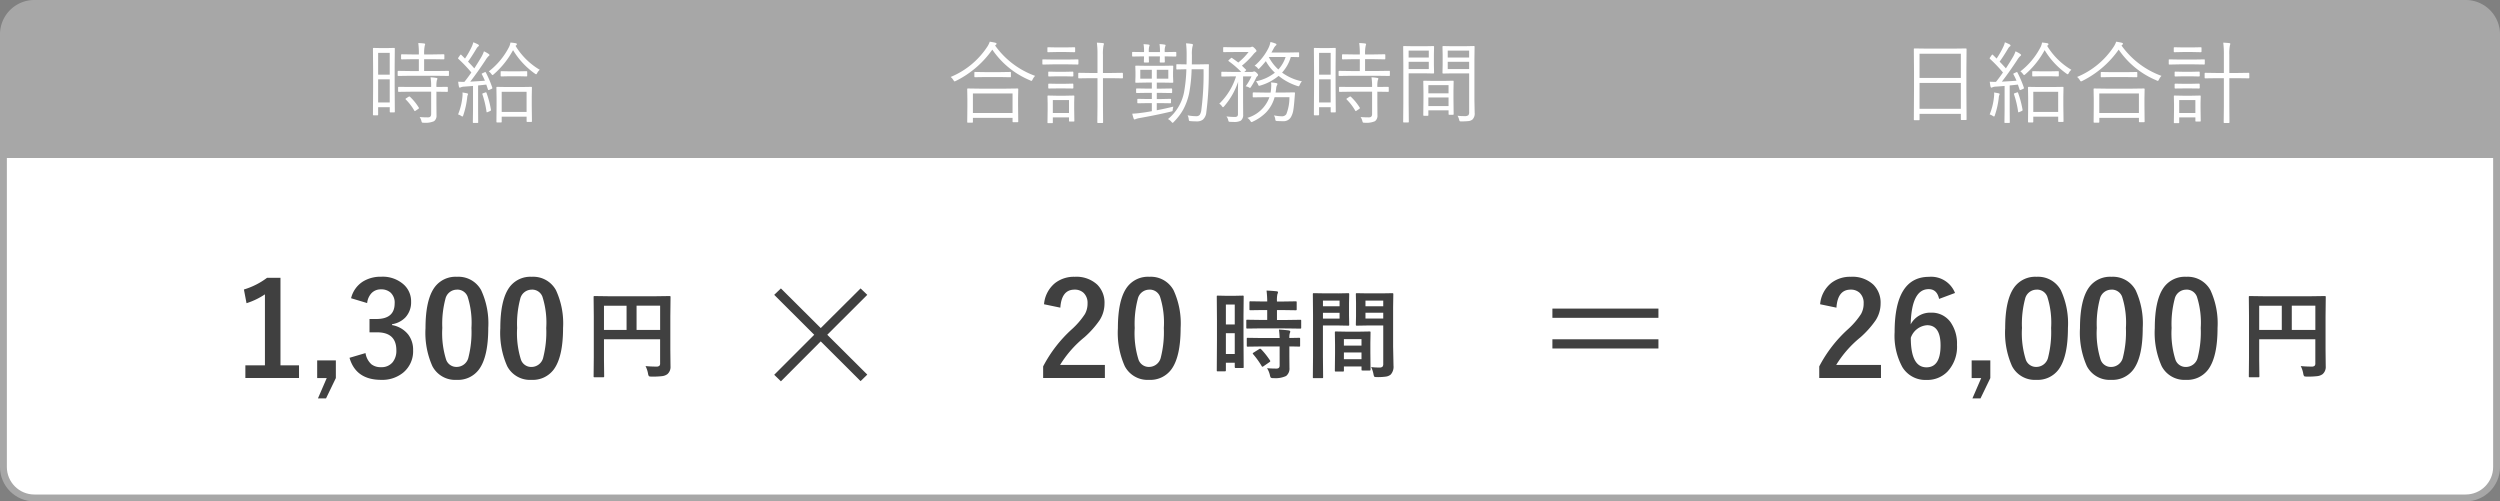
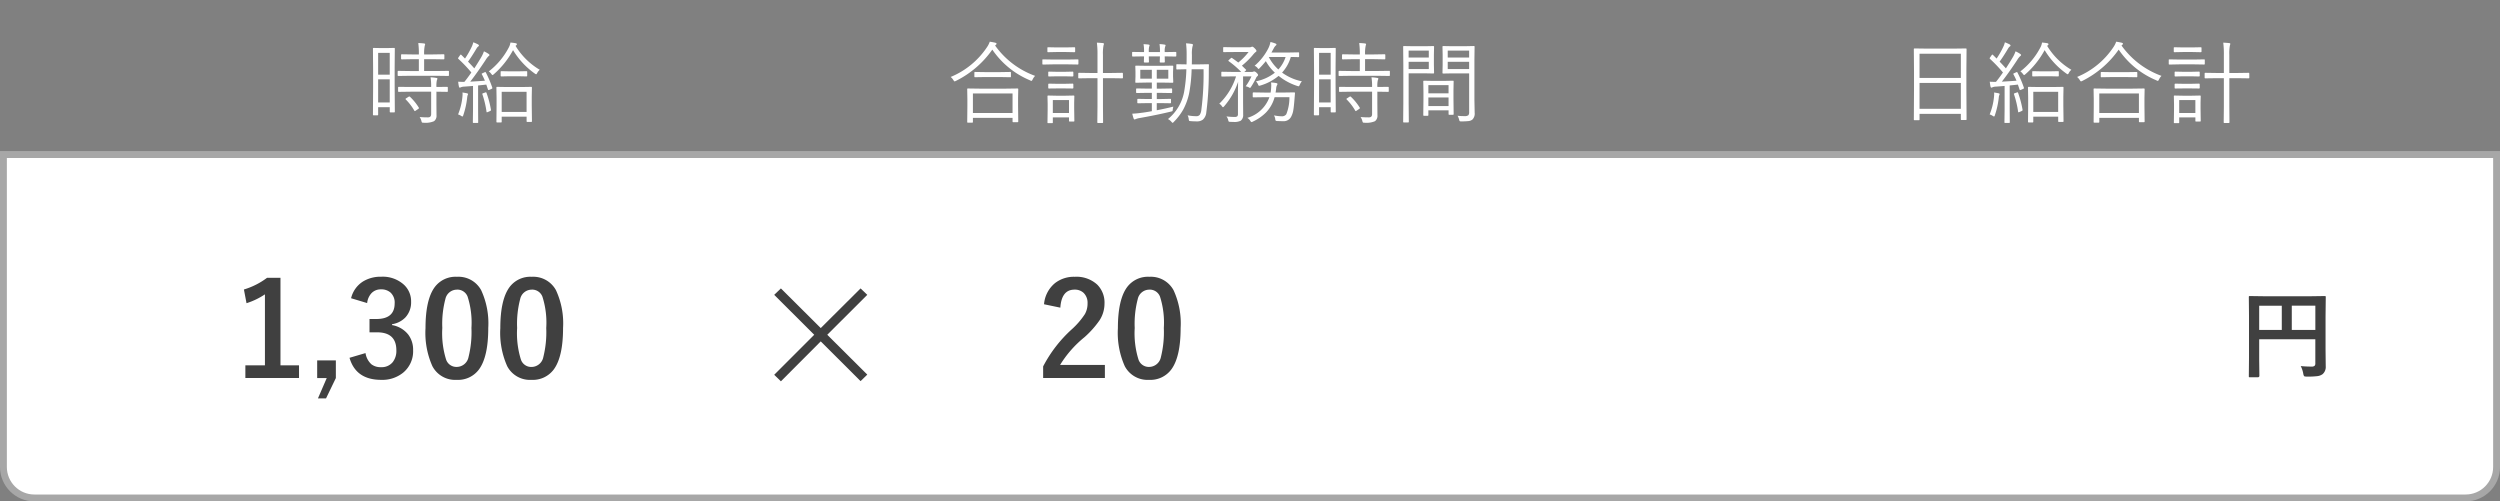
<svg xmlns="http://www.w3.org/2000/svg" width="364" height="73" viewBox="0 0 364 73">
  <rect x="0" y="0" width="364" height="73" fill="#808080" stroke="none" />
  <g transform="translate(-2623 -3259)">
-     <path d="M5,0H359a5,5,0,0,1,5,5V23H0V5A5,5,0,0,1,5,0Z" transform="translate(2623 3259)" fill="#a7a7a7" />
    <g transform="translate(2623 3281)" fill="#fff">
      <path d="M 359 50.5 L 5 50.5 C 2.519 50.5 0.5 48.481 0.5 46 L 0.5 0.5 L 363.5 0.5 L 363.5 46 C 363.5 48.481 361.481 50.5 359 50.5 Z" stroke="none" />
      <path d="M 1 1 L 1 46 C 1 48.206 2.794 50 5 50 L 359 50 C 361.206 50 363 48.206 363 46 L 363 1 L 1 1 M 0 0 L 364 0 L 364 46 C 364 48.761 361.761 51 359 51 L 5 51 C 2.239 51 0 48.761 0 46 L 0 0 Z" stroke="none" fill="#a7a7a7" />
    </g>
    <path d="M10.334.375a.09.09,0,0,1-.1.1H9.6a.09.09,0,0,1-.1-.1V-.419H3.485V.4q0,.1-.089.1H2.755a.09.09,0,0,1-.1-.1l.025-4.456V-6.563L2.653-9.839q0-.108.1-.108l1.809.025H8.423l1.809-.025q.1,0,.1.108l-.025,2.945v2.837ZM9.5-1.162V-4.926H3.485v3.764Zm0-4.494V-9.179H3.485v3.523ZM24.451.647q0,.108-.1.108h-.578q-.1,0-.1-.108v-.66H20.046V.73a.09.09,0,0,1-.1.1h-.559q-.108,0-.108-.1L19.3-1.6V-2.717l-.025-1.536a.09.09,0,0,1,.1-.1l1.523.025h1.949l1.5-.025a.09.09,0,0,1,.1.1l-.025,1.346v1.244ZM23.67-.7V-3.637H20.046V-.7ZM18.681-4.228a.4.4,0,0,1,.006.063q0,.057-.152.121l-.273.121a.65.65,0,0,1-.146.038q-.044,0-.076-.1l-.235-.7q-.387.051-1.193.127v3.472l.013,1.9a.079.079,0,0,1-.089.089h-.59q-.1,0-.1-.089l.025-1.9V-4.488q-.368.038-1.276.1a1.376,1.376,0,0,0-.5.1.39.39,0,0,1-.152.051q-.076,0-.121-.152t-.114-.717q.26.025.806.025h.1q.438-.533,1.016-1.365a20.335,20.335,0,0,0-1.866-1.961q-.07-.057-.07-.1a.345.345,0,0,1,.076-.152l.2-.286q.076-.108.114-.108a.181.181,0,0,1,.1.057l.521.521a12.152,12.152,0,0,0,.958-1.676,3.166,3.166,0,0,0,.248-.692,6.817,6.817,0,0,1,.679.3q.14.083.14.171t-.1.14a.9.9,0,0,0-.235.273q-.7,1.181-1.25,1.936.413.413.914.978.54-.832.978-1.574a4.56,4.56,0,0,0,.425-.908,4.418,4.418,0,0,1,.679.375q.127.1.127.159,0,.083-.127.165a2.62,2.62,0,0,0-.444.578Q16.5-6.437,15.469-5.11q1.454-.083,2.133-.14a10.235,10.235,0,0,0-.444-.927.156.156,0,0,1-.025-.07q0-.038.159-.108l.229-.108a.439.439,0,0,1,.14-.044q.044,0,.083.07A16.033,16.033,0,0,1,18.681-4.228Zm6.913-2.609a1.47,1.47,0,0,0-.387.489q-.083.159-.146.159a.409.409,0,0,1-.178-.089A11.393,11.393,0,0,1,21.7-9.7a12.552,12.552,0,0,1-2.812,3.517q-.133.114-.178.114t-.171-.159a1.432,1.432,0,0,0-.375-.375,10.546,10.546,0,0,0,2.895-3.447,2.112,2.112,0,0,0,.26-.755,7.078,7.078,0,0,1,.781.1q.159.038.159.146a.206.206,0,0,1-.089.146l-.108.089A10.149,10.149,0,0,0,25.594-6.836Zm-1.834.851q0,.114-.1.114L22.452-5.9H21.188L20-5.872q-.108,0-.108-.114v-.552q0-.1.108-.1l1.193.025h1.263l1.206-.025a.09.09,0,0,1,.1.1ZM15.146-3.3a.39.39,0,0,1-.051.152,1.454,1.454,0,0,0-.076.381,12.009,12.009,0,0,1-.565,2.545q-.051.184-.127.184a.487.487,0,0,1-.2-.1,1.745,1.745,0,0,0-.432-.2A9.111,9.111,0,0,0,14.327-2.9q.025-.248.025-.387,0-.114-.013-.248.533.089.635.114Q15.146-3.383,15.146-3.3Zm3.339,2.285a.273.273,0,0,1,.006.051q0,.063-.165.146L18.053-.7a.537.537,0,0,1-.165.051q-.044,0-.051-.089a13.992,13.992,0,0,0-.6-2.533.269.269,0,0,1-.013-.063q0-.051.159-.108l.26-.089a.335.335,0,0,1,.114-.032q.044,0,.083.1A14.174,14.174,0,0,1,18.484-1.016ZM36.258.692q0,.1-.114.1h-.616a.09.09,0,0,1-.1-.1V.159h-5.77v.6q0,.1-.1.1h-.628q-.1,0-.1-.1L28.85-1.5V-2.558l-.025-1.46a.09.09,0,0,1,.1-.1l1.8.025H34.36l1.784-.025q.114,0,.114.1l-.025,1.276v1.193ZM35.426-.546V-3.39h-5.77V-.546Zm3.288-5.408a1.945,1.945,0,0,0-.362.521q-.1.209-.171.209a.468.468,0,0,1-.2-.076,12.4,12.4,0,0,1-5.5-4.475,14.166,14.166,0,0,1-5.288,4.551.725.725,0,0,1-.2.076q-.057,0-.171-.184a1.725,1.725,0,0,0-.4-.463,11.723,11.723,0,0,0,5.332-4.4,3.3,3.3,0,0,0,.362-.736q.489.076.806.152.184.057.184.146a.193.193,0,0,1-.1.152l-.114.108A12.261,12.261,0,0,0,38.714-5.954Zm-3.523.1a.09.09,0,0,1-.1.1l-1.523-.025H31.491l-1.523.025a.09.09,0,0,1-.1-.1v-.565a.09.09,0,0,1,.1-.1l1.523.025h2.076l1.523-.025a.09.09,0,0,1,.1.1ZM51.5-5.694q0,.1-.108.1l-1.7-.025h-1.1v4.139L48.61.806a.09.09,0,0,1-.1.1h-.641a.09.09,0,0,1-.1-.1l.025-2.272V-5.618h-1l-1.7.025a.09.09,0,0,1-.1-.1v-.584q0-.121.1-.121l1.7.025h1V-9.007a13.067,13.067,0,0,0-.089-1.784q.4.019.87.063.159.025.159.121a.345.345,0,0,1-.025.108.64.64,0,0,0-.038.127,6.407,6.407,0,0,0-.083,1.339v2.66h1.1l1.7-.025q.108,0,.108.121ZM44.427.6q0,.1-.108.1h-.571a.09.09,0,0,1-.1-.1V.089H41.292V.844q0,.089-.1.089h-.571q-.108,0-.108-.089l.025-1.911V-1.86l-.025-1.13a.09.09,0,0,1,.1-.1l1.2.025h1.3l1.212-.025a.09.09,0,0,1,.1.1l-.025.933v.832ZM43.646-.546V-2.431H41.292V-.546Zm1.371-7.173q0,.114-.089.114L43.462-7.63H41.33L39.857-7.6q-.089,0-.089-.114v-.552a.079.079,0,0,1,.089-.089l1.473.025h2.133l1.466-.025a.079.079,0,0,1,.089.089ZM44.542-9.5q0,.1-.121.1l-1.206-.025h-1.39L40.6-9.4a.09.09,0,0,1-.1-.1v-.521a.09.09,0,0,1,.1-.1l1.225.025h1.39l1.206-.025q.121,0,.121.1Zm-.26,3.536q0,.1-.121.1l-1.1-.025H41.85l-1.117.025q-.108,0-.108-.1v-.508q0-.1.108-.1l1.117.025h1.206l1.1-.025q.121,0,.121.1Zm0,1.752q0,.1-.121.1l-1.1-.013H41.85l-1.117.013q-.108,0-.108-.1v-.5a.1.1,0,0,1,.108-.108L41.85-4.8h1.206l1.1-.025q.121,0,.121.108Z" transform="translate(2899 3276)" fill="#fff" />
    <path d="M10.258.692q0,.1-.114.1H9.528a.09.09,0,0,1-.1-.1V.159H3.656v.6q0,.1-.1.1H2.926q-.1,0-.1-.1L2.85-1.5V-2.558l-.025-1.46a.09.09,0,0,1,.1-.1l1.8.025H8.36l1.784-.025q.114,0,.114.1l-.025,1.276v1.193ZM9.426-.546V-3.39H3.656V-.546Zm3.288-5.408a1.945,1.945,0,0,0-.362.521q-.1.209-.171.209a.468.468,0,0,1-.2-.076,12.4,12.4,0,0,1-5.5-4.475A14.166,14.166,0,0,1,1.187-5.224a.725.725,0,0,1-.2.076q-.057,0-.171-.184a1.725,1.725,0,0,0-.4-.463,11.723,11.723,0,0,0,5.332-4.4,3.3,3.3,0,0,0,.362-.736q.489.076.806.152.184.057.184.146a.193.193,0,0,1-.1.152l-.114.108A12.261,12.261,0,0,0,12.714-5.954Zm-3.523.1a.09.09,0,0,1-.1.1L7.566-5.783H5.491l-1.523.025a.09.09,0,0,1-.1-.1v-.565a.09.09,0,0,1,.1-.1L5.491-6.5H7.566L9.09-6.525a.09.09,0,0,1,.1.1ZM25.5-5.694q0,.1-.108.1l-1.7-.025h-1.1v4.139L22.61.806a.09.09,0,0,1-.1.1h-.641a.09.09,0,0,1-.1-.1l.025-2.272V-5.618h-1l-1.7.025a.09.09,0,0,1-.1-.1v-.584q0-.121.1-.121l1.7.025h1V-9.007a13.067,13.067,0,0,0-.089-1.784q.4.019.87.063.159.025.159.121a.345.345,0,0,1-.025.108.641.641,0,0,0-.038.127,6.407,6.407,0,0,0-.083,1.339v2.66h1.1l1.7-.025q.108,0,.108.121ZM18.427.6q0,.1-.108.1h-.571a.09.09,0,0,1-.1-.1V.089H15.292V.844q0,.089-.1.089h-.571q-.108,0-.108-.089l.025-1.911V-1.86l-.025-1.13a.09.09,0,0,1,.1-.1l1.2.025h1.3l1.212-.025a.09.09,0,0,1,.1.1l-.025.933v.832ZM17.646-.546V-2.431H15.292V-.546Zm1.371-7.173q0,.114-.089.114L17.462-7.63H15.33L13.857-7.6q-.089,0-.089-.114v-.552a.079.079,0,0,1,.089-.089l1.473.025h2.133l1.466-.025a.079.079,0,0,1,.089.089ZM18.542-9.5q0,.1-.121.1l-1.206-.025h-1.39L14.6-9.4a.09.09,0,0,1-.1-.1v-.521a.09.09,0,0,1,.1-.1l1.225.025h1.39l1.206-.025q.121,0,.121.1Zm-.26,3.536q0,.1-.121.1l-1.1-.025H15.85l-1.117.025q-.108,0-.108-.1v-.508q0-.1.108-.1l1.117.025h1.206l1.1-.025q.121,0,.121.1Zm0,1.752q0,.1-.121.1l-1.1-.013H15.85l-1.117.013q-.108,0-.108-.1v-.5a.1.1,0,0,1,.108-.108L15.85-4.8h1.206l1.1-.025q.121,0,.121.108ZM32.836-1.479q-.013.051-.032.14-.038.184-.051.279-.006.2-.051.235a.9.9,0,0,1-.222.076Q30.335-.235,27.854.2a2.447,2.447,0,0,0-.476.133,1.275,1.275,0,0,1-.184.063q-.083,0-.146-.159a5.9,5.9,0,0,1-.19-.686,11.8,11.8,0,0,0,1.295-.121q.54-.057,1.555-.241V-1.987h-.559l-1.435.025q-.121,0-.121-.1v-.444q0-.1.121-.1l1.435.025h.559v-.9h-.667l-1.511.025q-.114,0-.114-.108v-.451q0-.108.114-.108l1.511.025h.667v-.882h-.73L27.4-4.951a.09.09,0,0,1-.1-.1l.025-.806v-.679l-.025-.806a.09.09,0,0,1,.1-.1l1.581.025h2.171l1.562-.025q.114,0,.114.1l-.032.806v.679l.032.806q0,.1-.114.1l-1.562-.025h-.724v.882h.635l1.5-.025q.1,0,.1.108v.451q0,.108-.1.108l-1.5-.025h-.635v.9h.546L32.4-2.609a.09.09,0,0,1,.1.1v.444a.09.09,0,0,1-.1.1L30.97-1.987h-.546V-.946Q31.77-1.206,32.836-1.479Zm-.73-4.069V-6.836H30.424v1.289Zm-2.4,0V-6.836H28.025v1.289Zm8.315-1.987Q38-7.128,38-6.354a44.251,44.251,0,0,1-.362,5.713,1.6,1.6,0,0,1-.5,1.06,1.388,1.388,0,0,1-.889.254q-.476,0-.914-.038-.171-.013-.2-.051a.84.84,0,0,1-.057-.235,1.546,1.546,0,0,0-.165-.559,6.527,6.527,0,0,0,1.257.127.613.613,0,0,0,.514-.2,1.638,1.638,0,0,0,.229-.7,40.929,40.929,0,0,0,.324-5.929H35.5a21.82,21.82,0,0,1-.362,3.5,8.99,8.99,0,0,1-.851,2.349A8.438,8.438,0,0,1,32.9.755q-.108.127-.165.127t-.171-.14a1.656,1.656,0,0,0-.508-.406A6.706,6.706,0,0,0,34.4-3.586a22.285,22.285,0,0,0,.336-3.333l-1.365.032q-.1,0-.1-.108v-.546q0-.108.1-.108l1.39.025q.013-.489.013-1.466a12.513,12.513,0,0,0-.089-1.6,7.154,7.154,0,0,1,.857.089q.146.025.146.121a.831.831,0,0,1-.063.26,4.737,4.737,0,0,0-.083,1.206q0,.914-.013,1.39h.965l1.416-.025A.1.1,0,0,1,38.022-7.535ZM33.268-8.88q0,.114-.108.114L31.58-8.792,31.6-8q0,.1-.108.1h-.533a.09.09,0,0,1-.1-.1l.025-.793H29.263L29.288-8a.09.09,0,0,1-.1.1h-.533q-.108,0-.108-.1l.025-.793-1.638.025q-.1,0-.1-.114v-.457a.09.09,0,0,1,.1-.1l1.638.025V-9.56a4.825,4.825,0,0,0-.076-1.009q.444.019.755.063.127.019.127.114a.593.593,0,0,1-.051.171,2.4,2.4,0,0,0-.063.692v.114h1.625v-.1a6.234,6.234,0,0,0-.063-1.066,5.65,5.65,0,0,1,.736.076q.146.019.146.1a.677.677,0,0,1-.051.171,1.924,1.924,0,0,0-.076.686v.133l1.581-.025q.108,0,.108.1Zm11.908,2.8a.256.256,0,0,1-.127.19.926.926,0,0,0-.209.336,11.1,11.1,0,0,1-.667,1.168Q44.065-4.2,44-4.2a.379.379,0,0,1-.159-.076,1.518,1.518,0,0,0-.47-.159,8.35,8.35,0,0,0,.844-1.441H42.993v3.809l.013,1.758a1.041,1.041,0,0,1-.349.882,2.063,2.063,0,0,1-1.092.178q-.209,0-.432-.006A.438.438,0,0,1,40.9.692a.473.473,0,0,1-.07-.209,1.366,1.366,0,0,0-.26-.533,9.625,9.625,0,0,0,1.181.076.574.574,0,0,0,.406-.1.505.505,0,0,0,.089-.343V-3.51q0-.6.025-1.587A10.559,10.559,0,0,1,40.25-1.536q-.127.146-.184.146T39.9-1.549a1.057,1.057,0,0,0-.375-.349,9.475,9.475,0,0,0,2.444-3.98h-.521l-1.523.025a.09.09,0,0,1-.1-.1v-.5a.09.09,0,0,1,.1-.1l1.523.025H42.72a13.212,13.212,0,0,0-1.809-1.555q-.063-.051-.063-.083t.089-.114l.248-.222q.1-.083.133-.083a.2.2,0,0,1,.089.044q.66.463.882.647a8.766,8.766,0,0,0,1.5-1.53H41.628l-1.435.013q-.1,0-.1-.089v-.54a.09.09,0,0,1,.1-.1l1.435.025h2.26a.688.688,0,0,0,.3-.051.356.356,0,0,1,.146-.038q.114,0,.362.248t.248.381q0,.083-.184.2a3.455,3.455,0,0,0-.349.381,11.542,11.542,0,0,1-1.587,1.555l.571.559q.051.038.051.07t-.114.14l-.165.14h1.1a.481.481,0,0,0,.248-.051A.208.208,0,0,1,44.63-6.6a.637.637,0,0,1,.311.184Q45.176-6.2,45.176-6.081Zm6.379.92a1.934,1.934,0,0,0-.311.508q-.089.216-.165.216a.913.913,0,0,1-.184-.044,8.408,8.408,0,0,1-2.729-1.473A7.38,7.38,0,0,1,45.5-4.545a.751.751,0,0,1-.171.038q-.083,0-.152-.184a1.491,1.491,0,0,0-.311-.47A6.451,6.451,0,0,0,47.62-6.417,6.86,6.86,0,0,1,46.306-8.1a13.532,13.532,0,0,1-.9,1.016q-.1.121-.159.121T45.1-7.1a1.1,1.1,0,0,0-.432-.324,8.216,8.216,0,0,0,2.012-2.564,3.519,3.519,0,0,0,.3-.9,5.15,5.15,0,0,1,.749.235q.121.038.121.133a.181.181,0,0,1-.1.152,1.475,1.475,0,0,0-.292.406l-.336.609h2.507l1.422-.025a.09.09,0,0,1,.1.1v.5a.09.09,0,0,1-.1.1l-.146-.006q-.432-.013-.965-.019a5.656,5.656,0,0,1-1.27,2.272A7.317,7.317,0,0,0,51.556-5.161ZM49.182-8.7H46.738a6.425,6.425,0,0,0,1.39,1.815A4.879,4.879,0,0,0,49.182-8.7Zm1.365,5.294-.051.635q-.1,1.3-.184,1.771a3,3,0,0,1-.324,1,1.227,1.227,0,0,1-1.174.647q-.216,0-.844-.025a.377.377,0,0,1-.235-.063.584.584,0,0,1-.063-.248A1.392,1.392,0,0,0,47.487-.2,6.22,6.22,0,0,0,48.6-.07a.759.759,0,0,0,.686-.3A6.521,6.521,0,0,0,49.74-2.85H47.582a5.146,5.146,0,0,1-1.25,2.228A6.656,6.656,0,0,1,44.421.7a.469.469,0,0,1-.2.076q-.07,0-.19-.2a1.26,1.26,0,0,0-.419-.413A4.852,4.852,0,0,0,46.827-2.85h-.679l-1.638.025q-.114,0-.114-.1v-.5q0-.121.114-.121l1.638.025H47a6.073,6.073,0,0,0,.089-.9q.006-.063.006-.146a3.01,3.01,0,0,0-.032-.425,5.258,5.258,0,0,1,.762.089q.171.038.171.121a.345.345,0,0,1-.076.209,1.148,1.148,0,0,0-.108.425,5.916,5.916,0,0,1-.089.622h1.054l1.65-.025q.121,0,.121.1ZM56.488-.743q0,.108-.1.108h-.54q-.1,0-.1-.108V-1.39H54.057V-.311a.09.09,0,0,1-.1.1H53.4a.09.09,0,0,1-.1-.1l.025-4.012V-6.881L53.3-9.921a.09.09,0,0,1,.1-.1L54.444-10h.9l1.041-.025a.09.09,0,0,1,.1.1l-.025,2.628v2.7Zm-.743-1.339V-5.453H54.057v3.371Zm0-4.043v-3.18H54.057v3.18Zm8.62.083a.09.09,0,0,1-.1.1l-1.8-.025H58.773L57-5.941a.09.09,0,0,1-.1-.1v-.54a.09.09,0,0,1,.1-.1l1.777.025h1.212V-8.385h-.806l-1.663.032q-.121,0-.121-.108v-.521q0-.114.121-.114l1.663.025h.806a11.078,11.078,0,0,0-.089-1.663q.527.019.844.063.159.025.159.114s-.021.083-.063.235a5.18,5.18,0,0,0-.083,1.25h1.181L63.6-9.1q.1,0,.1.114v.521q0,.108-.1.108l-1.669-.032H60.753v1.727h1.714l1.8-.025a.09.09,0,0,1,.1.1Zm-.159,2.317a.09.09,0,0,1-.1.1L62.543-3.65v1.765l.013,1.663a.978.978,0,0,1-.362.87A3.157,3.157,0,0,1,60.684.87a.452.452,0,0,1-.241-.038A.55.55,0,0,1,60.36.622,1.844,1.844,0,0,0,60.1.038q.527.051,1.219.051.457,0,.457-.476V-3.65H58.836l-1.765.025q-.108,0-.108-.1v-.54q0-.089.108-.089l1.765.013h2.939v-.025a7.638,7.638,0,0,0-.089-1.377,5.73,5.73,0,0,1,.832.089q.171.019.171.108a.591.591,0,0,1-.076.216,3.411,3.411,0,0,0-.07.927v.063L64.1-4.354q.1,0,.1.089ZM59.973-1.339A.161.161,0,0,1,60-1.263q0,.051-.1.121l-.349.235a.444.444,0,0,1-.152.083q-.038,0-.07-.057a7.742,7.742,0,0,0-1.244-1.625.122.122,0,0,1-.044-.076q0-.051.121-.121l.311-.2a.325.325,0,0,1,.121-.051.157.157,0,0,1,.089.038A7.817,7.817,0,0,1,59.973-1.339Zm16.739.762a1.207,1.207,0,0,1-.336.99,1.1,1.1,0,0,1-.565.216,8.793,8.793,0,0,1-1.06.044.38.38,0,0,1-.222-.038.594.594,0,0,1-.076-.209,2.208,2.208,0,0,0-.235-.571,9.013,9.013,0,0,0,1,.051A.845.845,0,0,0,75.8-.229a.773.773,0,0,0,.108-.489v-5.6H73.538l-1.4.025q-.114,0-.114-.1l.025-1.117V-9.077l-.025-1.117q0-.1.114-.1l1.4.025h1.65L76.6-10.3a.09.09,0,0,1,.1.1l-.025,1.86v5.9Zm-.806-6.367V-8H72.789v1.054Zm0-1.676V-9.636H72.789V-8.62ZM70.8-6.4a.09.09,0,0,1-.1.1l-1.3-.025h-2.3v4.354l.025,2.7a.09.09,0,0,1-.1.1H66.4a.09.09,0,0,1-.1-.1l.025-2.7v-5.5L66.3-10.194a.09.09,0,0,1,.1-.1l1.473.025H69.4l1.3-.025a.09.09,0,0,1,.1.1l-.025,1.2v1.4Zm-.768-.546V-8H67.095v1.054Zm0-1.676V-9.636H67.095V-8.62ZM73.652-.387q0,.1-.108.1h-.533a.09.09,0,0,1-.1-.1V-.933H69.97V-.26q0,.121-.1.121h-.533q-.108,0-.108-.121l.025-2.285V-3.637l-.025-1.511a.09.09,0,0,1,.1-.1l1.358.025h1.5L73.55-5.25a.09.09,0,0,1,.1.1l-.025,1.314v1.2Zm-.743-1.168v-1.25H69.97v1.25Zm0-1.86V-4.6H69.97v1.187Z" transform="translate(2761 3276)" fill="#fff" />
    <path d="M4.488-.743q0,.108-.1.108h-.54q-.1,0-.1-.108V-1.39H2.057V-.311a.09.09,0,0,1-.1.1H1.4a.09.09,0,0,1-.1-.1l.025-4.012V-6.881L1.3-9.921a.09.09,0,0,1,.1-.1L2.444-10h.9l1.041-.025a.09.09,0,0,1,.1.1L4.462-7.293v2.7ZM3.745-2.082V-5.453H2.057v3.371Zm0-4.043v-3.18H2.057v3.18Zm8.62.083a.09.09,0,0,1-.1.1l-1.8-.025H6.773L5-5.941a.09.09,0,0,1-.1-.1v-.54a.09.09,0,0,1,.1-.1l1.777.025H7.985V-8.385H7.179l-1.663.032q-.121,0-.121-.108v-.521q0-.114.121-.114l1.663.025h.806A11.078,11.078,0,0,0,7.9-10.734q.527.019.844.063.159.025.159.114s-.021.083-.063.235a5.18,5.18,0,0,0-.083,1.25H9.934L11.6-9.1q.1,0,.1.114v.521q0,.108-.1.108L9.934-8.385H8.753v1.727h1.714l1.8-.025a.09.09,0,0,1,.1.1Zm-.159,2.317a.09.09,0,0,1-.1.1L10.543-3.65v1.765l.013,1.663a.978.978,0,0,1-.362.87A3.157,3.157,0,0,1,8.684.87.452.452,0,0,1,8.442.832.55.55,0,0,1,8.36.622,1.844,1.844,0,0,0,8.1.038q.527.051,1.219.051.457,0,.457-.476V-3.65H6.836l-1.765.025q-.108,0-.108-.1v-.54q0-.089.108-.089l1.765.013H9.775v-.025a7.638,7.638,0,0,0-.089-1.377,5.73,5.73,0,0,1,.832.089q.171.019.171.108a.591.591,0,0,1-.076.216,3.411,3.411,0,0,0-.07.927v.063L12.1-4.354q.1,0,.1.089ZM7.973-1.339A.161.161,0,0,1,8-1.263q0,.051-.1.121l-.349.235A.444.444,0,0,1,7.4-.825q-.038,0-.07-.057A7.742,7.742,0,0,0,6.087-2.507a.122.122,0,0,1-.044-.076q0-.051.121-.121l.311-.2A.325.325,0,0,1,6.6-2.952a.157.157,0,0,1,.089.038A7.817,7.817,0,0,1,7.973-1.339ZM24.451.647q0,.108-.1.108h-.578q-.1,0-.1-.108v-.66H20.046V.73a.09.09,0,0,1-.1.1h-.559q-.108,0-.108-.1L19.3-1.6V-2.717l-.025-1.536a.09.09,0,0,1,.1-.1l1.523.025h1.949l1.5-.025a.09.09,0,0,1,.1.1l-.025,1.346v1.244ZM23.67-.7V-3.637H20.046V-.7ZM18.681-4.228a.4.4,0,0,1,.006.063q0,.057-.152.121l-.273.121a.65.65,0,0,1-.146.038q-.044,0-.076-.1l-.235-.7q-.387.051-1.193.127v3.472l.013,1.9a.079.079,0,0,1-.089.089h-.59q-.1,0-.1-.089l.025-1.9V-4.488q-.368.038-1.276.1a1.376,1.376,0,0,0-.5.1.39.39,0,0,1-.152.051q-.076,0-.121-.152t-.114-.717q.26.025.806.025h.1q.438-.533,1.016-1.365a20.335,20.335,0,0,0-1.866-1.961q-.07-.057-.07-.1a.345.345,0,0,1,.076-.152l.2-.286q.076-.108.114-.108a.181.181,0,0,1,.1.057l.521.521a12.152,12.152,0,0,0,.958-1.676,3.166,3.166,0,0,0,.248-.692,6.817,6.817,0,0,1,.679.3q.14.083.14.171t-.1.14a.9.9,0,0,0-.235.273q-.7,1.181-1.25,1.936.413.413.914.978.54-.832.978-1.574a4.56,4.56,0,0,0,.425-.908,4.418,4.418,0,0,1,.679.375q.127.1.127.159,0,.083-.127.165a2.62,2.62,0,0,0-.444.578Q16.5-6.437,15.469-5.11q1.454-.083,2.133-.14a10.235,10.235,0,0,0-.444-.927.156.156,0,0,1-.025-.07q0-.038.159-.108l.229-.108a.439.439,0,0,1,.14-.044q.044,0,.083.07A16.033,16.033,0,0,1,18.681-4.228Zm6.913-2.609a1.47,1.47,0,0,0-.387.489q-.083.159-.146.159a.409.409,0,0,1-.178-.089A11.393,11.393,0,0,1,21.7-9.7a12.552,12.552,0,0,1-2.812,3.517q-.133.114-.178.114t-.171-.159a1.432,1.432,0,0,0-.375-.375,10.546,10.546,0,0,0,2.895-3.447,2.112,2.112,0,0,0,.26-.755,7.078,7.078,0,0,1,.781.1q.159.038.159.146a.206.206,0,0,1-.089.146l-.108.089A10.149,10.149,0,0,0,25.594-6.836Zm-1.834.851q0,.114-.1.114L22.452-5.9H21.188L20-5.872q-.108,0-.108-.114v-.552q0-.1.108-.1l1.193.025h1.263l1.206-.025a.09.09,0,0,1,.1.1ZM15.146-3.3a.39.39,0,0,1-.051.152,1.454,1.454,0,0,0-.076.381,12.009,12.009,0,0,1-.565,2.545q-.051.184-.127.184a.487.487,0,0,1-.2-.1,1.745,1.745,0,0,0-.432-.2A9.111,9.111,0,0,0,14.327-2.9q.025-.248.025-.387,0-.114-.013-.248.533.089.635.114Q15.146-3.383,15.146-3.3Zm3.339,2.285a.273.273,0,0,1,.006.051q0,.063-.165.146L18.053-.7a.537.537,0,0,1-.165.051q-.044,0-.051-.089a13.992,13.992,0,0,0-.6-2.533.269.269,0,0,1-.013-.063q0-.051.159-.108l.26-.089a.335.335,0,0,1,.114-.032q.044,0,.083.1A14.174,14.174,0,0,1,18.484-1.016Z" transform="translate(2676 3276)" fill="#fff" />
    <path d="M6.724-16.071l.976-.936,5.8,5.774,5.8-5.774.976.936-5.827,5.814,5.827,5.8-.976.949L13.5-9.294,7.7-3.48,6.724-4.43l5.827-5.827Z" transform="translate(2729 3318)" fill="#404040" />
-     <path d="M17.468-6.6V-5.26H2.03V-6.6Zm0-4.469v1.345H2.03v-1.345Z" transform="translate(2847 3315)" fill="#404040" />
    <path d="M6.837-14.556V-1.809h2.7V.037H1.726V-1.809H4.574V-12.144a10.465,10.465,0,0,1-2.681,1.29l-.38-1.995a10.741,10.741,0,0,0,3.377-1.707ZM14.9-2.523V.046L13.471,3.006H12.292L13.573.046H12.181v-2.57Zm2.217-9.055a3.98,3.98,0,0,1,1.726-2.431,4.893,4.893,0,0,1,2.663-.7,4.578,4.578,0,0,1,3.312,1.169,3.285,3.285,0,0,1,1.039,2.477,3.212,3.212,0,0,1-.826,2.273,3.391,3.391,0,0,1-1.948.993v.13a3.831,3.831,0,0,1,2.366,1.392,3.64,3.64,0,0,1,.7,2.264A4.028,4.028,0,0,1,24.7-.742,4.8,4.8,0,0,1,21.5.306q-3.683,0-4.611-3.21l2.329-.687a2.772,2.772,0,0,0,.863,1.633,2.173,2.173,0,0,0,1.4.417,2.059,2.059,0,0,0,1.7-.733,2.634,2.634,0,0,0,.529-1.716q0-2.625-2.811-2.625H19.8V-8.554h1q2.663,0,2.663-2.282a1.971,1.971,0,0,0-.612-1.577,2.024,2.024,0,0,0-1.382-.455,1.838,1.838,0,0,0-1.382.557,2.517,2.517,0,0,0-.631,1.438ZM32.536-14.7a3.763,3.763,0,0,1,3.525,1.958,11.493,11.493,0,0,1,1.03,5.492q0,4.193-1.345,6.03A3.788,3.788,0,0,1,32.489.306a3.732,3.732,0,0,1-3.535-1.995,11.9,11.9,0,0,1-1-5.529q0-4.175,1.354-5.993A3.779,3.779,0,0,1,32.536-14.7Zm0,1.874a1.718,1.718,0,0,0-1.688,1.364A14.16,14.16,0,0,0,30.4-7.246a12.825,12.825,0,0,0,.557,4.611,1.578,1.578,0,0,0,1.531,1.058A1.762,1.762,0,0,0,34.215-3a14.941,14.941,0,0,0,.427-4.249,12.42,12.42,0,0,0-.557-4.555A1.59,1.59,0,0,0,32.536-12.831ZM43.427-14.7a3.763,3.763,0,0,1,3.525,1.958,11.493,11.493,0,0,1,1.03,5.492q0,4.193-1.345,6.03A3.788,3.788,0,0,1,43.381.306a3.732,3.732,0,0,1-3.535-1.995,11.9,11.9,0,0,1-1-5.529q0-4.175,1.354-5.993A3.779,3.779,0,0,1,43.427-14.7Zm0,1.874a1.718,1.718,0,0,0-1.688,1.364,14.16,14.16,0,0,0-.445,4.221,12.825,12.825,0,0,0,.557,4.611,1.578,1.578,0,0,0,1.531,1.058A1.762,1.762,0,0,0,45.106-3a14.941,14.941,0,0,0,.427-4.249,12.42,12.42,0,0,0-.557-4.555A1.59,1.59,0,0,0,43.427-12.831Z" transform="translate(2657 3314)" fill="#404040" />
-     <path d="M8.989-.7a15.487,15.487,0,0,0,1.579.075.609.609,0,0,0,.444-.123.494.494,0,0,0,.1-.355V-4.6H2.939v2.98L2.967.772q0,.116-.034.137A.255.255,0,0,1,2.8.93H1.579A.205.205,0,0,1,1.453.906.222.222,0,0,1,1.429.772l.027-2.741v-6l-.027-2.755a.249.249,0,0,1,.027-.15.255.255,0,0,1,.13-.021l1.9.027h7.1l1.887-.027q.116,0,.137.034a.276.276,0,0,1,.021.137L12.6-7.909v4.792L12.626-.69A1.391,1.391,0,0,1,12.175.472,1.615,1.615,0,0,1,11.4.766,11.809,11.809,0,0,1,9.9.834q-.355,0-.424-.075A.915.915,0,0,1,9.352.383,4.007,4.007,0,0,0,8.989-.7Zm2.126-8.791H7.684v3.527h3.432ZM2.939-5.961H6.228V-9.488H2.939Z" transform="translate(2708 3313)" fill="#404040" />
-     <path d="M8.989-.7a15.487,15.487,0,0,0,1.579.075.609.609,0,0,0,.444-.123.494.494,0,0,0,.1-.355V-4.6H2.939v2.98L2.967.772q0,.116-.034.137A.255.255,0,0,1,2.8.93H1.579A.205.205,0,0,1,1.453.906.222.222,0,0,1,1.429.772l.027-2.741v-6l-.027-2.755a.249.249,0,0,1,.027-.15.255.255,0,0,1,.13-.021l1.9.027h7.1l1.887-.027q.116,0,.137.034a.276.276,0,0,1,.021.137L12.6-7.909v4.792L12.626-.69A1.391,1.391,0,0,1,12.175.472,1.615,1.615,0,0,1,11.4.766,11.809,11.809,0,0,1,9.9.834q-.355,0-.424-.075A.915.915,0,0,1,9.352.383,4.007,4.007,0,0,0,8.989-.7Zm2.126-8.791H7.684v3.527h3.432ZM2.939-5.961H6.228V-9.488H2.939Z" transform="translate(2949 3313)" fill="#404040" />
-     <path d="M1.011-10.7A4.443,4.443,0,0,1,2.635-13.8a4.481,4.481,0,0,1,2.848-.9,4.463,4.463,0,0,1,3.284,1.15A3.687,3.687,0,0,1,9.815-10.8a4.476,4.476,0,0,1-.724,2.44A13.73,13.73,0,0,1,6.884-5.891,15.819,15.819,0,0,0,3.349-1.865H9.871v1.9H.881V-1.651A19.325,19.325,0,0,1,5.028-7.032,11.23,11.23,0,0,0,6.967-9.277a3.09,3.09,0,0,0,.38-1.54,2,2,0,0,0-.584-1.549,1.862,1.862,0,0,0-1.317-.464q-1.883,0-2.06,2.625Zm19.64-1.642-2.319.863Q18.026-12.9,16.82-12.9q-2.5,0-2.625,5.13a3.215,3.215,0,0,1,2.959-1.707,3.357,3.357,0,0,1,2.867,1.419,5.406,5.406,0,0,1,.918,3.275,5.286,5.286,0,0,1-1.4,3.9,4.08,4.08,0,0,1-3.024,1.2,3.913,3.913,0,0,1-3.535-1.874,9.5,9.5,0,0,1-1.123-5.084q0-8.053,5.019-8.053A3.726,3.726,0,0,1,20.651-12.339ZM14.213-5.817q0,4.3,2.282,4.3,2.05,0,2.05-3.191,0-2.941-1.958-2.941A2.71,2.71,0,0,0,14.213-5.817ZM25.791-2.523V.046L24.362,3.006H23.184L24.464.046H23.073v-2.57ZM32.536-14.7a3.763,3.763,0,0,1,3.525,1.958,11.493,11.493,0,0,1,1.03,5.492q0,4.193-1.345,6.03A3.788,3.788,0,0,1,32.489.306a3.732,3.732,0,0,1-3.535-1.995,11.9,11.9,0,0,1-1-5.529q0-4.175,1.354-5.993A3.779,3.779,0,0,1,32.536-14.7Zm0,1.874a1.718,1.718,0,0,0-1.688,1.364A14.16,14.16,0,0,0,30.4-7.246a12.825,12.825,0,0,0,.557,4.611,1.578,1.578,0,0,0,1.531,1.058A1.762,1.762,0,0,0,34.215-3a14.941,14.941,0,0,0,.427-4.249,12.42,12.42,0,0,0-.557-4.555A1.59,1.59,0,0,0,32.536-12.831ZM43.427-14.7a3.763,3.763,0,0,1,3.525,1.958,11.493,11.493,0,0,1,1.03,5.492q0,4.193-1.345,6.03A3.788,3.788,0,0,1,43.381.306a3.732,3.732,0,0,1-3.535-1.995,11.9,11.9,0,0,1-1-5.529q0-4.175,1.354-5.993A3.779,3.779,0,0,1,43.427-14.7Zm0,1.874a1.718,1.718,0,0,0-1.688,1.364,14.16,14.16,0,0,0-.445,4.221,12.825,12.825,0,0,0,.557,4.611,1.578,1.578,0,0,0,1.531,1.058A1.762,1.762,0,0,0,45.106-3a14.941,14.941,0,0,0,.427-4.249,12.42,12.42,0,0,0-.557-4.555A1.59,1.59,0,0,0,43.427-12.831ZM54.319-14.7a3.763,3.763,0,0,1,3.525,1.958,11.493,11.493,0,0,1,1.03,5.492q0,4.193-1.345,6.03A3.788,3.788,0,0,1,54.272.306a3.732,3.732,0,0,1-3.535-1.995,11.9,11.9,0,0,1-1-5.529q0-4.175,1.354-5.993A3.779,3.779,0,0,1,54.319-14.7Zm0,1.874a1.718,1.718,0,0,0-1.688,1.364,14.16,14.16,0,0,0-.445,4.221,12.825,12.825,0,0,0,.557,4.611,1.578,1.578,0,0,0,1.531,1.058A1.762,1.762,0,0,0,56-3a14.941,14.941,0,0,0,.427-4.249,12.42,12.42,0,0,0-.557-4.555A1.59,1.59,0,0,0,54.319-12.831Z" transform="translate(2887 3314)" fill="#404040" />
-     <path d="M5.079-.574a.222.222,0,0,1-.024.133.205.205,0,0,1-.126.024H3.917q-.137,0-.137-.157v-.615H2.488V-.082q0,.15-.137.15H1.313q-.109,0-.13-.027a.235.235,0,0,1-.021-.123L1.189-4.4V-7.444l-.027-3.363q0-.109.027-.13a.255.255,0,0,1,.13-.021l1.2.027h1.21l1.2-.027q.109,0,.13.027a.235.235,0,0,1,.021.123l-.027,2.83v3.206ZM2.488-2.461H3.78V-5.489H2.488Zm1.292-7.2H2.488v2.9H3.78ZM7.506-6.187l-1.88.027q-.123,0-.144-.034a.255.255,0,0,1-.021-.13v-.971q0-.109.027-.13a.276.276,0,0,1,.137-.021l1.88.027h1V-8.859H7.854l-1.764.027a.249.249,0,0,1-.15-.027.255.255,0,0,1-.021-.13v-.978q0-.116.034-.144a.276.276,0,0,1,.137-.021l1.764.027h.656a14.642,14.642,0,0,0-.1-1.586q.7.021,1.442.1.226.021.226.137a1.1,1.1,0,0,1-.089.294A4.236,4.236,0,0,0,9.926-10.1h.937l1.777-.027q.116,0,.137.027a.276.276,0,0,1,.021.137v.978q0,.116-.027.137a.255.255,0,0,1-.13.021l-1.777-.027H9.926v1.442h1.483l1.88-.027a.232.232,0,0,1,.144.027.235.235,0,0,1,.021.123v.971a.232.232,0,0,1-.027.144.276.276,0,0,1-.137.021l-1.88-.027Zm.055,2.632-1.866.027q-.123,0-.144-.027a.235.235,0,0,1-.021-.123v-.984q0-.109.027-.13a.276.276,0,0,1,.137-.021l1.866.027h2.755a11.917,11.917,0,0,0-.1-1.23q.875.048,1.408.123.239.048.239.157A.586.586,0,0,1,11.8-5.5a2.128,2.128,0,0,0-.068.711l1.4-.027a.232.232,0,0,1,.144.027.235.235,0,0,1,.021.123v.984a.205.205,0,0,1-.024.126.24.24,0,0,1-.14.024l-.185-.007q-.547-.014-1.217-.021v1.388l.014,1.723A1.357,1.357,0,0,1,11.252.745a3.593,3.593,0,0,1-1.818.308.759.759,0,0,1-.4-.062A.921.921,0,0,1,8.9.629,3.254,3.254,0,0,0,8.483-.39q.649.055,1.367.055.465,0,.465-.437V-3.555Zm.055.4A11.1,11.1,0,0,1,8.9-1.538a.23.23,0,0,1,.055.116q0,.062-.123.15l-.854.588A.423.423,0,0,1,7.813-.6Q7.759-.6,7.7-.7A12.176,12.176,0,0,0,6.467-2.42.212.212,0,0,1,6.4-2.536q0-.055.137-.137l.786-.492a.349.349,0,0,1,.157-.062A.229.229,0,0,1,7.615-3.151Zm16.03,2.6a9.393,9.393,0,0,0,1.176.068.646.646,0,0,0,.479-.13.675.675,0,0,0,.1-.417V-6.61H23.1l-1.531.027q-.116,0-.137-.034a.276.276,0,0,1-.021-.137l.027-1.224V-9.912l-.027-1.23a.249.249,0,0,1,.027-.15.255.255,0,0,1,.13-.021l1.531.027h2.058l1.559-.027q.109,0,.13.034a.276.276,0,0,1,.021.137L26.838-9.3v5.749l.055,2.789a1.7,1.7,0,0,1-.4,1.292,1.4,1.4,0,0,1-.684.3,8.393,8.393,0,0,1-1.319.075q-.335,0-.39-.062A.97.97,0,0,1,23.98.472,4.3,4.3,0,0,0,23.646-.547Zm-.834-7.068H25.4v-.841H22.812ZM25.4-10.233H22.812v.827H25.4Zm-6.508-1.053,1.415-.027q.1,0,.116.034a.276.276,0,0,1,.021.137l-.027,1.326V-8.08l.027,1.326a.249.249,0,0,1-.027.15.178.178,0,0,1-.109.021L18.888-6.61h-2.27v4.532L16.646.909q0,.109-.027.13a.235.235,0,0,1-.123.021H15.3a.205.205,0,0,1-.126-.024.205.205,0,0,1-.024-.126l.027-2.987V-8.135l-.027-3.008a.249.249,0,0,1,.027-.15.255.255,0,0,1,.13-.021l1.647.027Zm.15,3.671v-.841h-2.42v.841Zm0-2.618h-2.42v.827h2.42ZM19.5.1h-.991Q18.4.1,18.375.068a.276.276,0,0,1-.021-.137L18.382-2.6v-1.23l-.027-1.75q0-.116.027-.137a.255.255,0,0,1,.13-.021l1.5.027H21.9l1.5-.027q.109,0,.13.027a.255.255,0,0,1,.021.13l-.027,1.511v1.388L23.55-.212a.222.222,0,0,1-.024.133.205.205,0,0,1-.126.024H22.388q-.109,0-.13-.027a.255.255,0,0,1-.021-.13V-.643H19.674v.574q0,.116-.027.14A.26.26,0,0,1,19.5.1Zm.171-1.8h2.563v-.978H19.674Zm0-2.926v.943h2.563v-.943Z" transform="translate(2799 3313)" fill="#404040" />
+     <path d="M8.989-.7a15.487,15.487,0,0,0,1.579.075.609.609,0,0,0,.444-.123.494.494,0,0,0,.1-.355V-4.6H2.939v2.98L2.967.772A.255.255,0,0,1,2.8.93H1.579A.205.205,0,0,1,1.453.906.222.222,0,0,1,1.429.772l.027-2.741v-6l-.027-2.755a.249.249,0,0,1,.027-.15.255.255,0,0,1,.13-.021l1.9.027h7.1l1.887-.027q.116,0,.137.034a.276.276,0,0,1,.021.137L12.6-7.909v4.792L12.626-.69A1.391,1.391,0,0,1,12.175.472,1.615,1.615,0,0,1,11.4.766,11.809,11.809,0,0,1,9.9.834q-.355,0-.424-.075A.915.915,0,0,1,9.352.383,4.007,4.007,0,0,0,8.989-.7Zm2.126-8.791H7.684v3.527h3.432ZM2.939-5.961H6.228V-9.488H2.939Z" transform="translate(2949 3313)" fill="#404040" />
    <path d="M1.011-10.7A4.443,4.443,0,0,1,2.635-13.8a4.481,4.481,0,0,1,2.848-.9,4.463,4.463,0,0,1,3.284,1.15A3.687,3.687,0,0,1,9.815-10.8a4.476,4.476,0,0,1-.724,2.44A13.73,13.73,0,0,1,6.884-5.891,15.819,15.819,0,0,0,3.349-1.865H9.871v1.9H.881V-1.651A19.325,19.325,0,0,1,5.028-7.032,11.23,11.23,0,0,0,6.967-9.277a3.09,3.09,0,0,0,.38-1.54,2,2,0,0,0-.584-1.549,1.862,1.862,0,0,0-1.317-.464q-1.883,0-2.06,2.625ZM16.347-14.7a3.763,3.763,0,0,1,3.525,1.958A11.493,11.493,0,0,1,20.9-7.255q0,4.193-1.345,6.03A3.788,3.788,0,0,1,16.3.306a3.732,3.732,0,0,1-3.535-1.995,11.9,11.9,0,0,1-1-5.529q0-4.175,1.354-5.993A3.779,3.779,0,0,1,16.347-14.7Zm0,1.874a1.718,1.718,0,0,0-1.688,1.364,14.16,14.16,0,0,0-.445,4.221,12.825,12.825,0,0,0,.557,4.611A1.578,1.578,0,0,0,16.3-1.577,1.762,1.762,0,0,0,18.026-3a14.941,14.941,0,0,0,.427-4.249A12.42,12.42,0,0,0,17.9-11.8,1.59,1.59,0,0,0,16.347-12.831Z" transform="translate(2774 3314)" fill="#404040" />
  </g>
</svg>